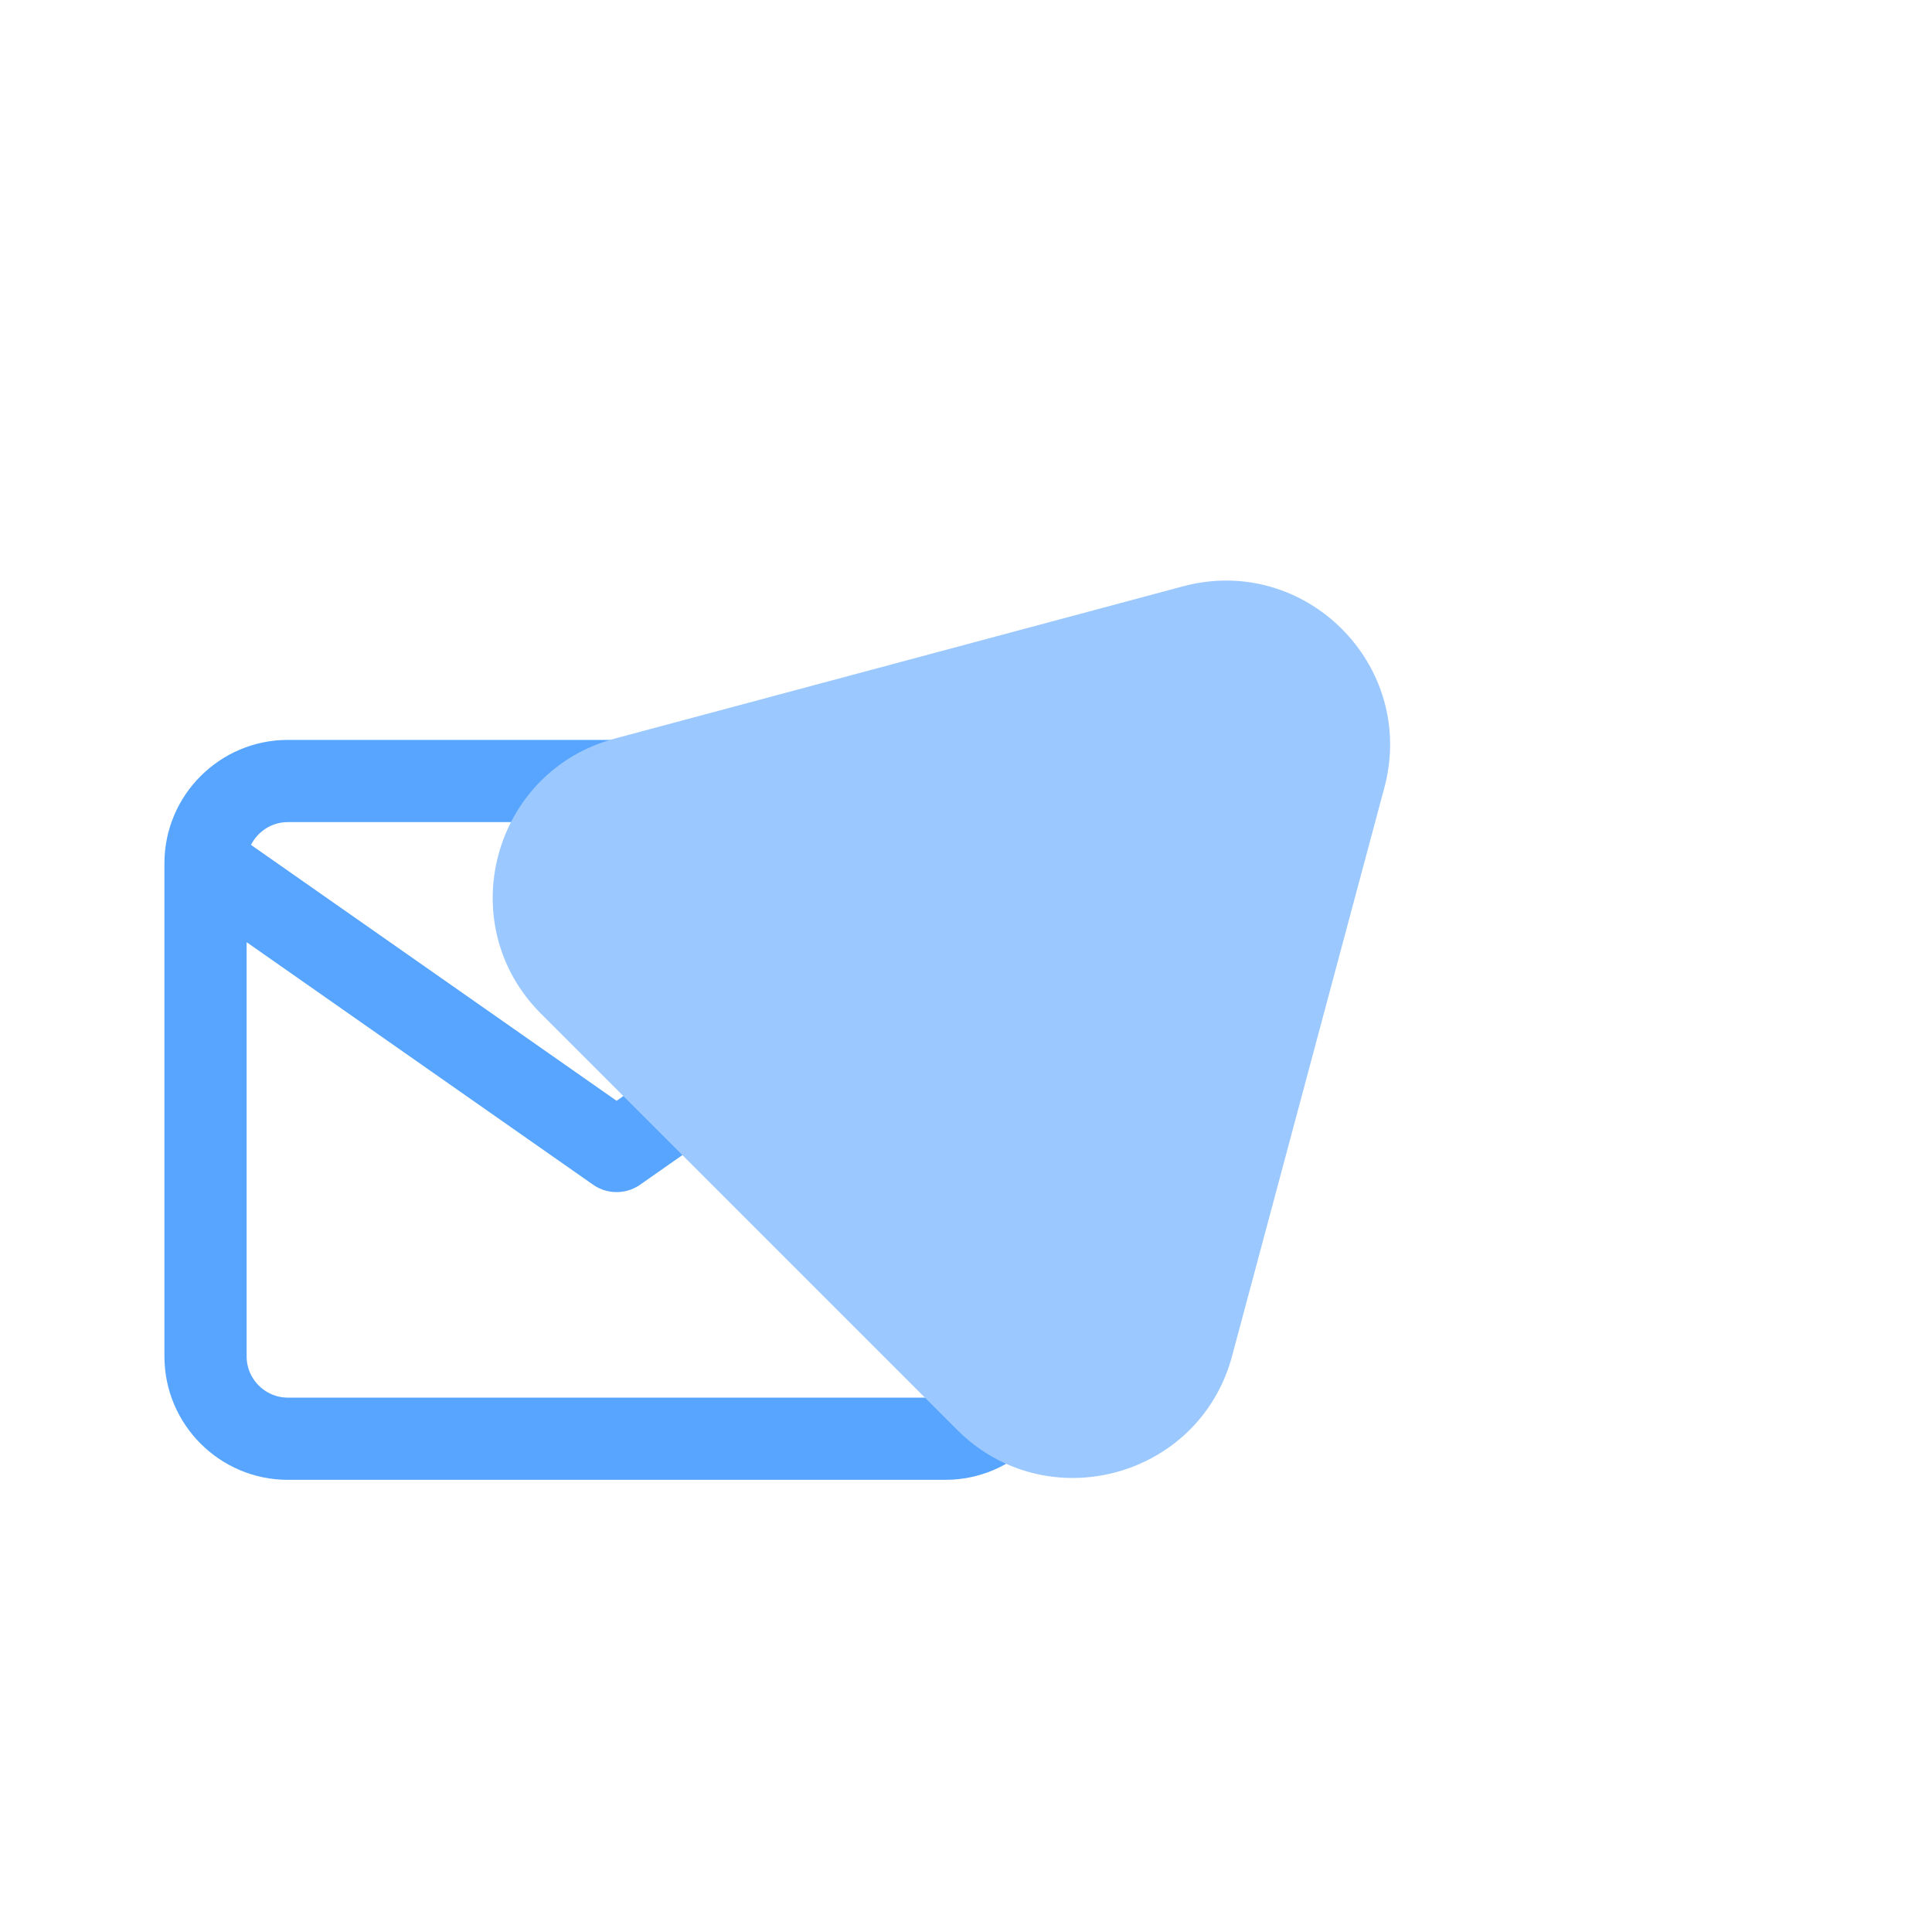
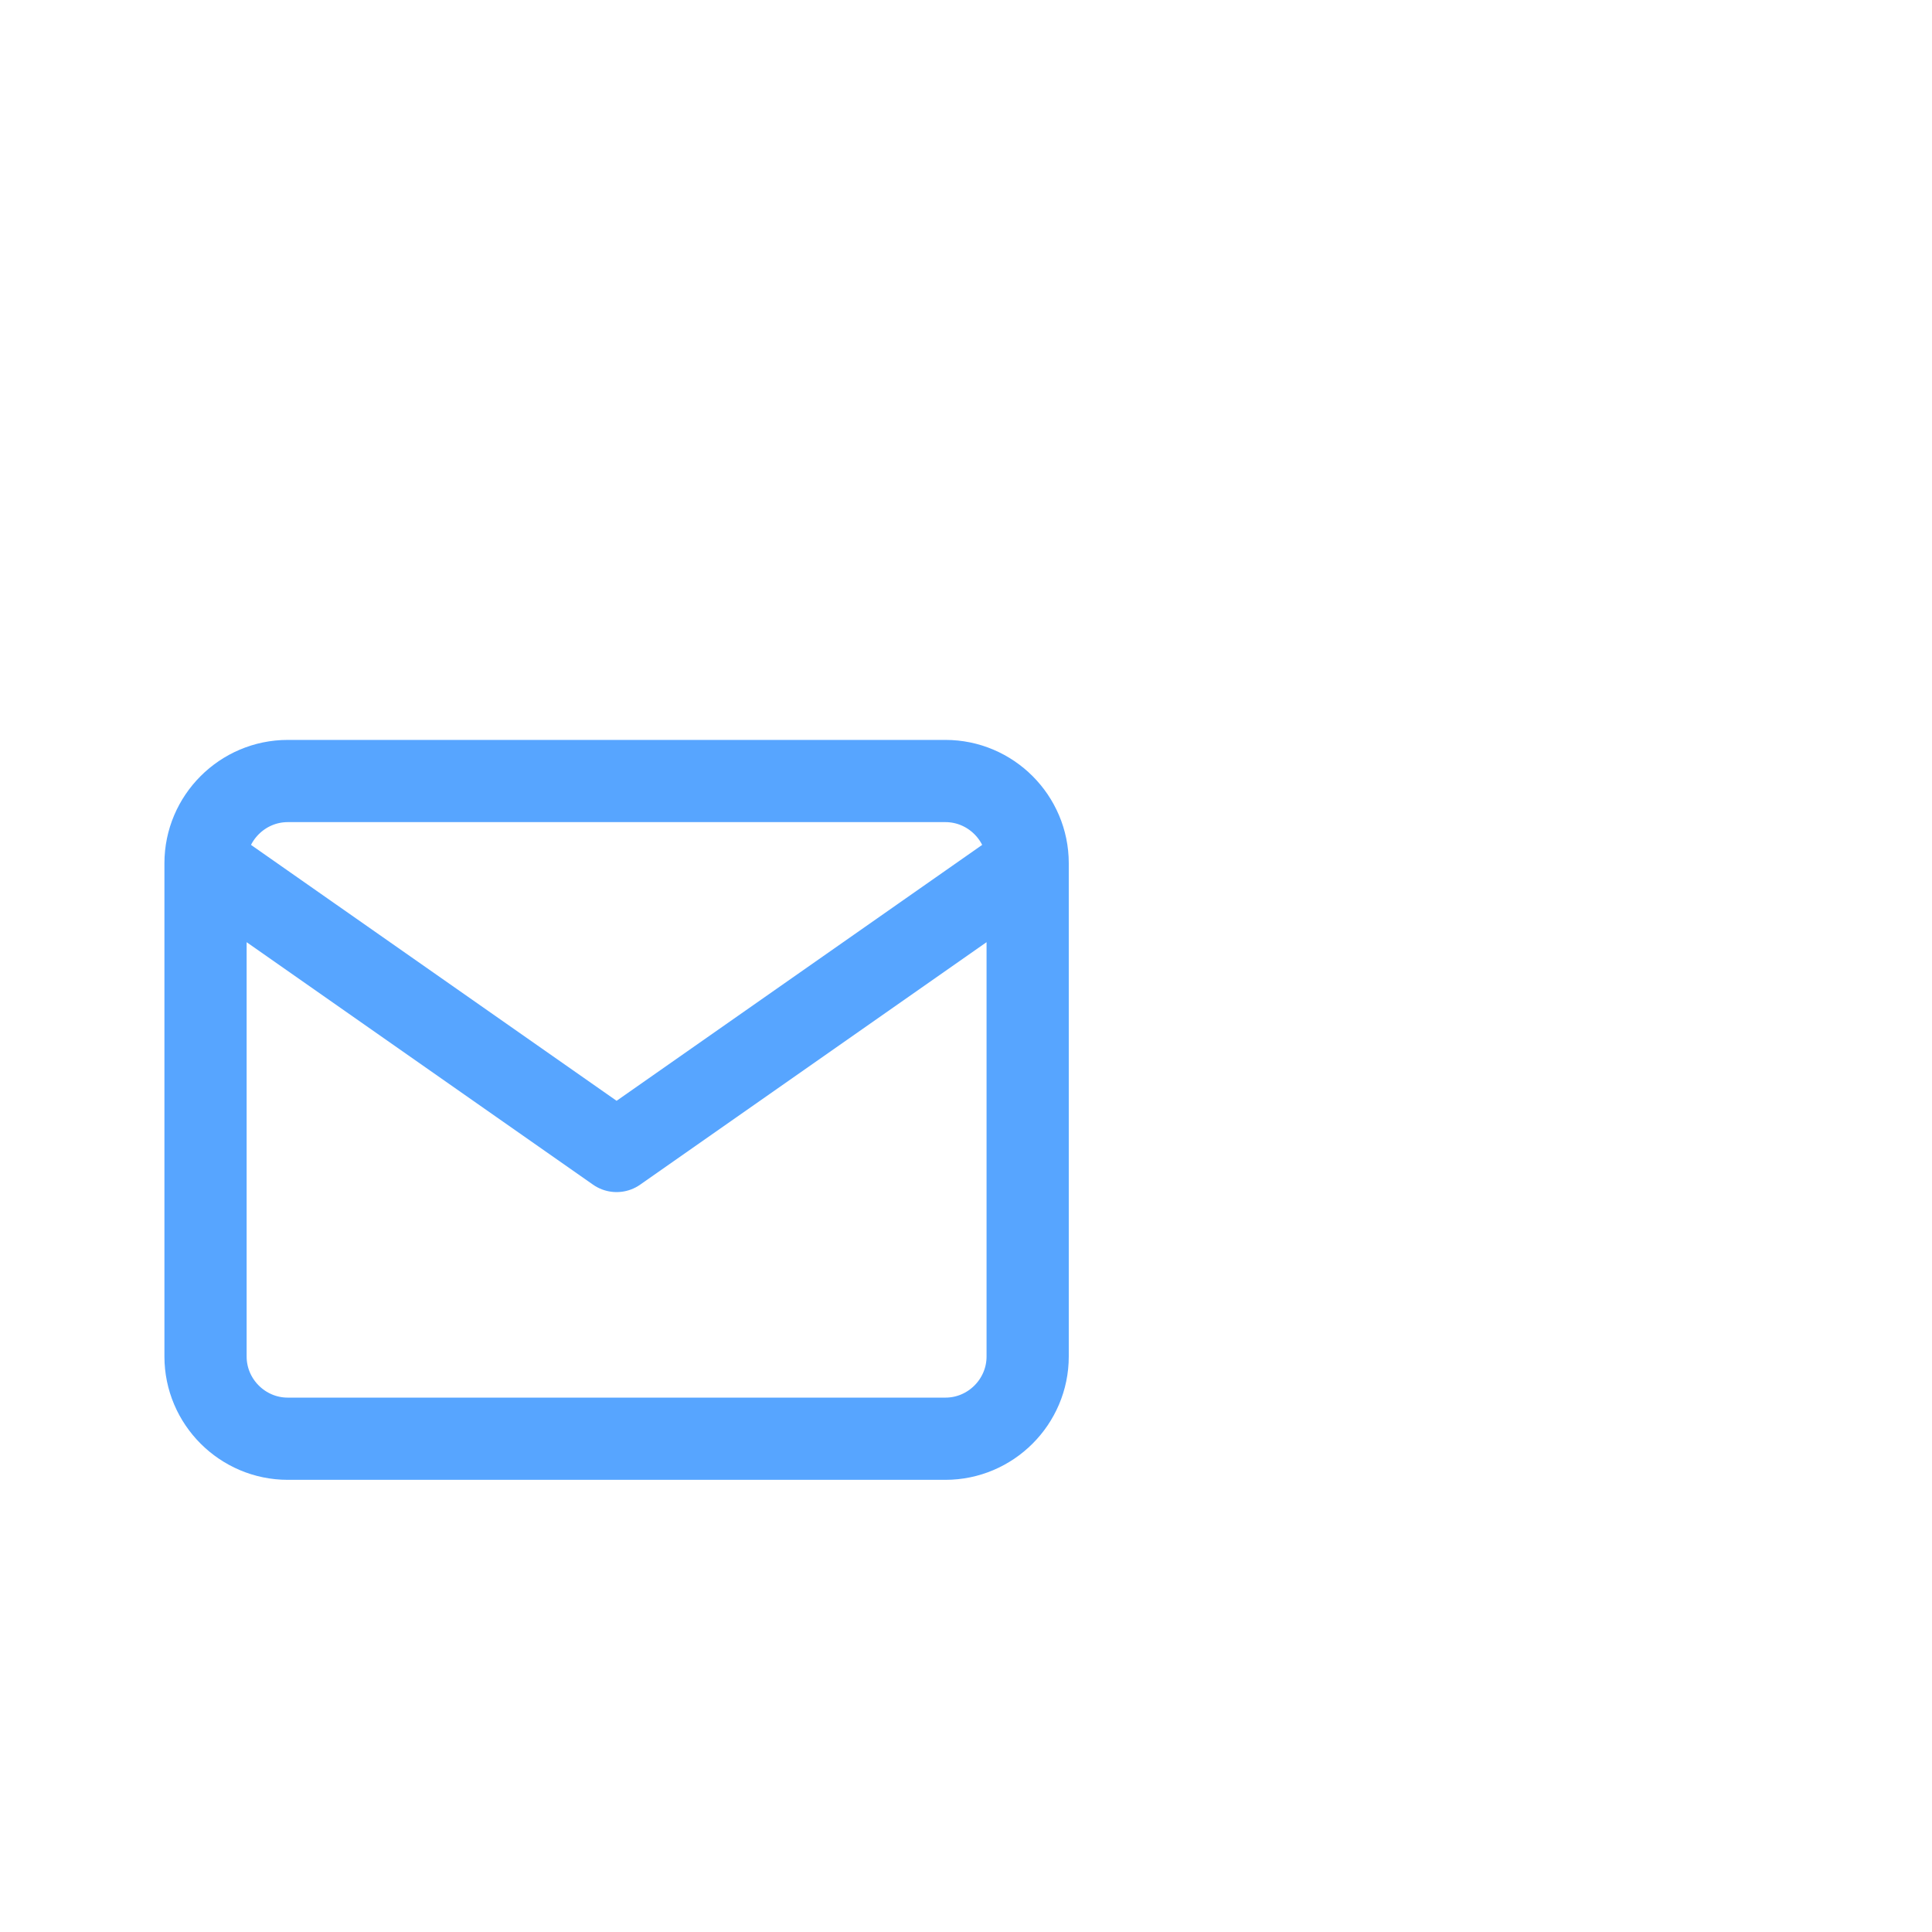
<svg xmlns="http://www.w3.org/2000/svg" width="47" height="47" viewBox="0 0 47 47" fill="none">
  <path d="M25 21C25 19.9 24.1 19 23 19H7C5.9 19 5 19.9 5 21M25 21V33C25 34.1 24.1 35 23 35H7C5.9 35 5 34.1 5 33V21M25 21L15 28L5 21" stroke="#57A5FF" stroke-width="2" stroke-linecap="round" stroke-linejoin="round" />
-   <path d="M28.778 14.264C31.753 13.467 34.474 16.188 33.677 19.163L29.973 32.988C29.176 35.962 25.458 36.958 23.281 34.781L13.16 24.66C10.983 22.483 11.979 18.765 14.953 17.968L28.778 14.264Z" fill="#9BC9FF" style="mix-blend-mode:multiply" />
</svg>